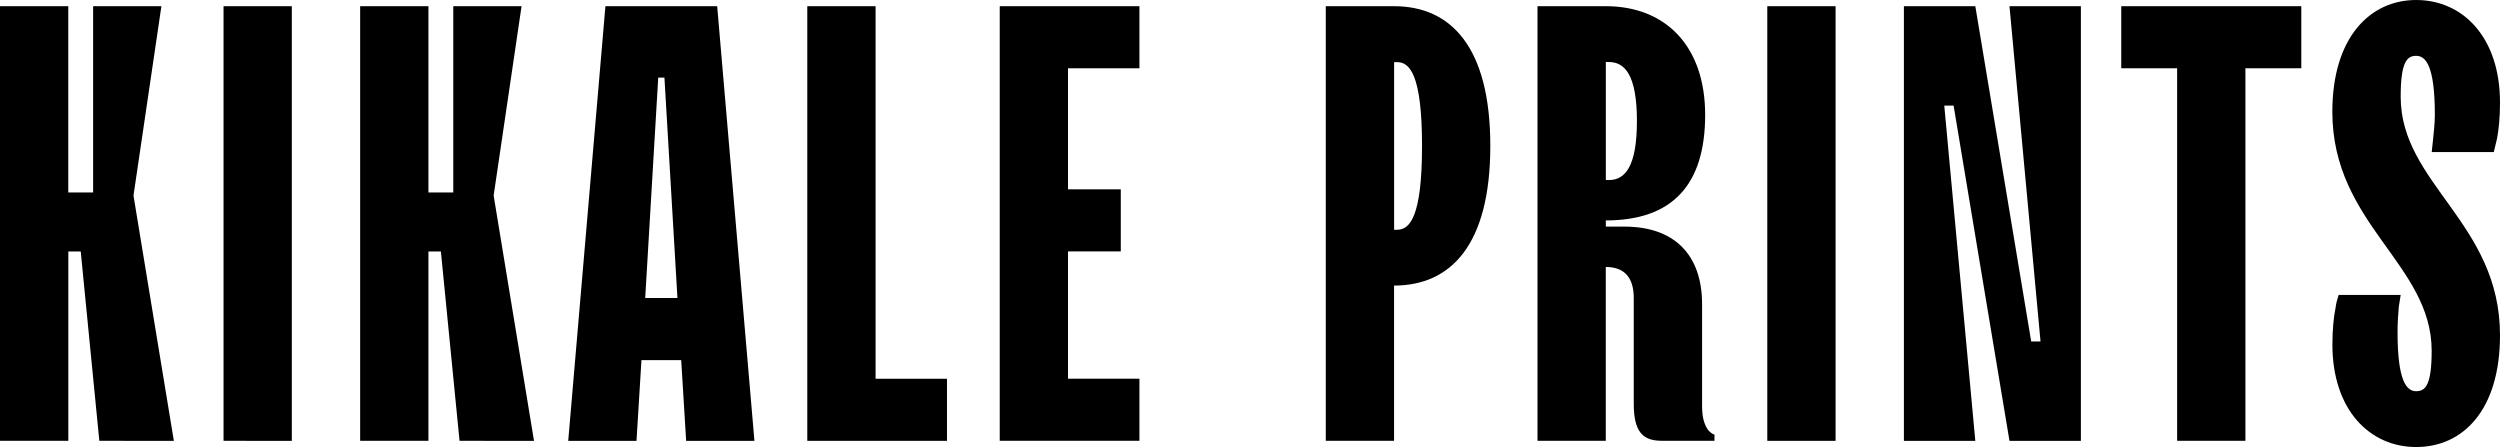
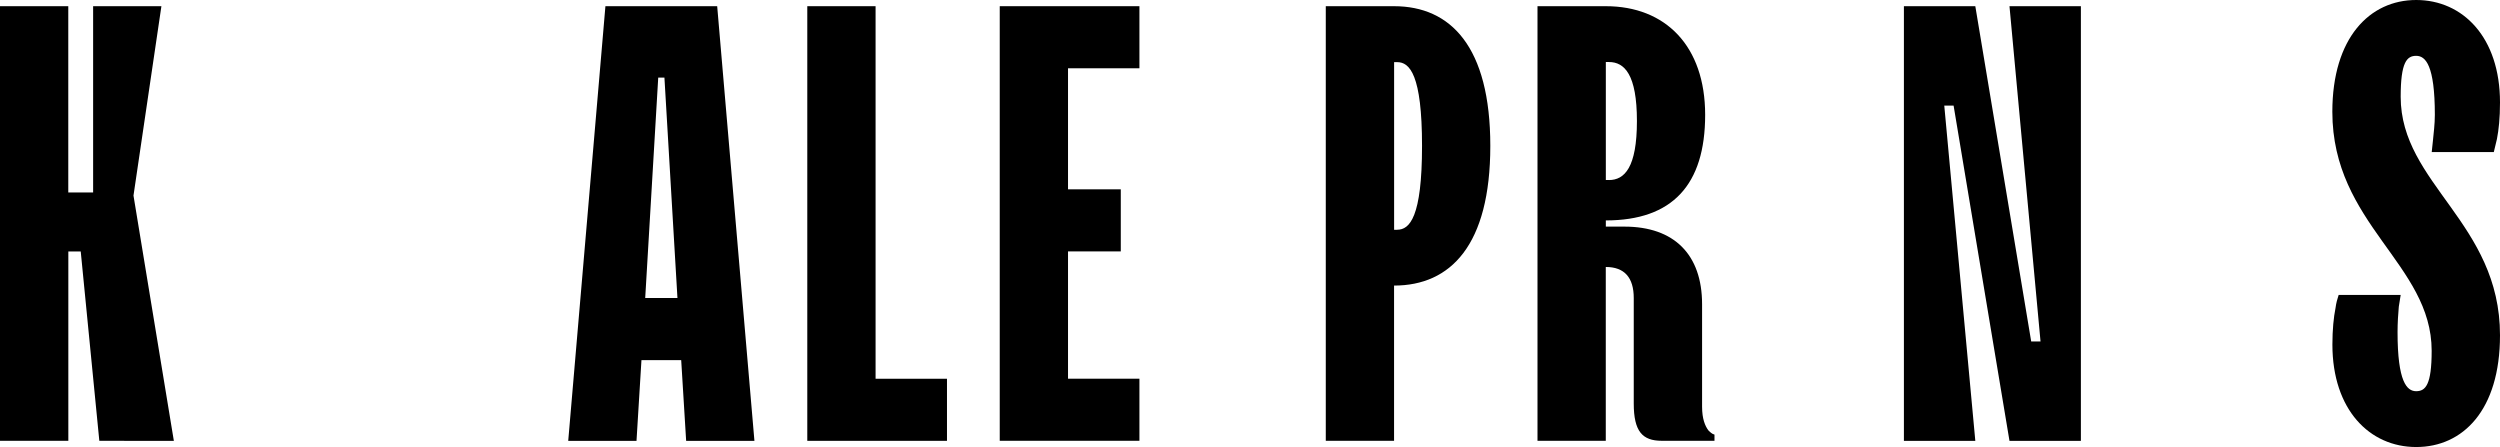
<svg xmlns="http://www.w3.org/2000/svg" version="1.1" id="Isolation_Mode" x="0px" y="0px" viewBox="0 0 480 85.83" style="enable-background:new 0 0 480 85.83;" xml:space="preserve">
  <g>
    <path d="M0,1.19h13.11v35.76h4.77V1.19h13.11l-5.36,36.36l7.75,47.09H19.07L15.5,48.28h-2.38v36.36H0V1.19z" />
-     <path d="M42.92,1.19h13.11v83.45H42.92V1.19z" />
-     <path d="M69.15,1.19h13.11v35.76h4.77V1.19h13.11l-5.36,36.36l7.75,47.09H88.23l-3.58-36.36h-2.39v36.36H69.15V1.19z" />
    <path d="M116.24,1.19h21.46l7.15,83.45h-13.11l-0.95-15.5h-7.63l-0.95,15.5h-13.11L116.24,1.19z M130.07,57.22l-2.5-42.32h-1.19   l-2.5,42.32H130.07z" />
    <path d="M155,1.19h13.11v71.53h13.71v11.92H155V1.19z" />
    <path d="M191.95,1.19h26.82v11.92h-13.71v23.24h10.13v11.92h-10.13v24.44h13.71v11.92h-26.82V1.19z" />
    <path d="M254.55,1.19h13.11c10.85,0,18.48,7.75,18.48,26.82s-7.63,26.82-18.48,26.82v29.8h-13.11V1.19z M268.26,44.11   c2.39,0,4.77-2.39,4.77-16.09c0-13.71-2.38-16.09-4.77-16.09h-0.59v32.19H268.26z" />
    <path d="M295.21,1.19h13.11c11.44,0,19.07,7.63,19.07,20.86c0,13.47-6.32,20.27-19.07,20.27v1.19h3.58c9.54,0,14.9,5.36,14.9,14.9   v19.67c0,2.39,0.59,3.7,1.19,4.53c0.36,0.36,0.72,0.72,1.19,0.83v1.19h-10.13c-3.7,0-5.37-1.79-5.37-7.15V57.22   c0-3.93-1.79-5.96-5.37-5.96v33.38h-13.11V1.19z M308.92,34.57c2.98,0,5.37-2.39,5.37-11.33c0-8.94-2.39-11.33-5.37-11.33h-0.6   v22.65H308.92z" />
-     <path d="M339.32,1.19h13.11v83.45h-13.11V1.19z" />
    <path d="M365.55,1.19h13.71l10.73,64.37h1.79l-5.96-64.37h13.71v83.45h-13.71l-10.73-64.37h-1.79l5.96,64.37h-13.71V1.19z" />
-     <path d="M418.01,13.11h-10.73V1.19h34.57v11.92h-10.73v71.53h-13.11V13.11z" />
    <path d="M460.93,56.63l-0.36,2.26c-0.12,1.31-0.24,3.1-0.24,4.89c0,9.54,1.79,11.33,3.57,11.33c1.79,0,2.98-1.19,2.98-7.75   c0-16.69-19.07-24.32-19.07-45.9C447.81,7.27,454.97,0,463.91,0C472.85,0,480,7.15,480,19.67c0,2.98-0.24,5.24-0.59,7.03l-0.6,2.5   h-11.92l0.24-2.26c0.12-1.31,0.36-3.1,0.36-4.89c0-9.54-1.79-11.33-3.58-11.33c-1.79,0-2.98,1.19-2.98,7.87   c0,16.69,19.07,24.2,19.07,45.78c0,14.42-7.15,21.46-16.09,21.46c-8.94,0-16.09-7.15-16.09-19.67c0-2.86,0.24-5.25,0.6-7.03   c0.12-0.95,0.36-1.79,0.6-2.5H460.93z" />
  </g>
</svg>